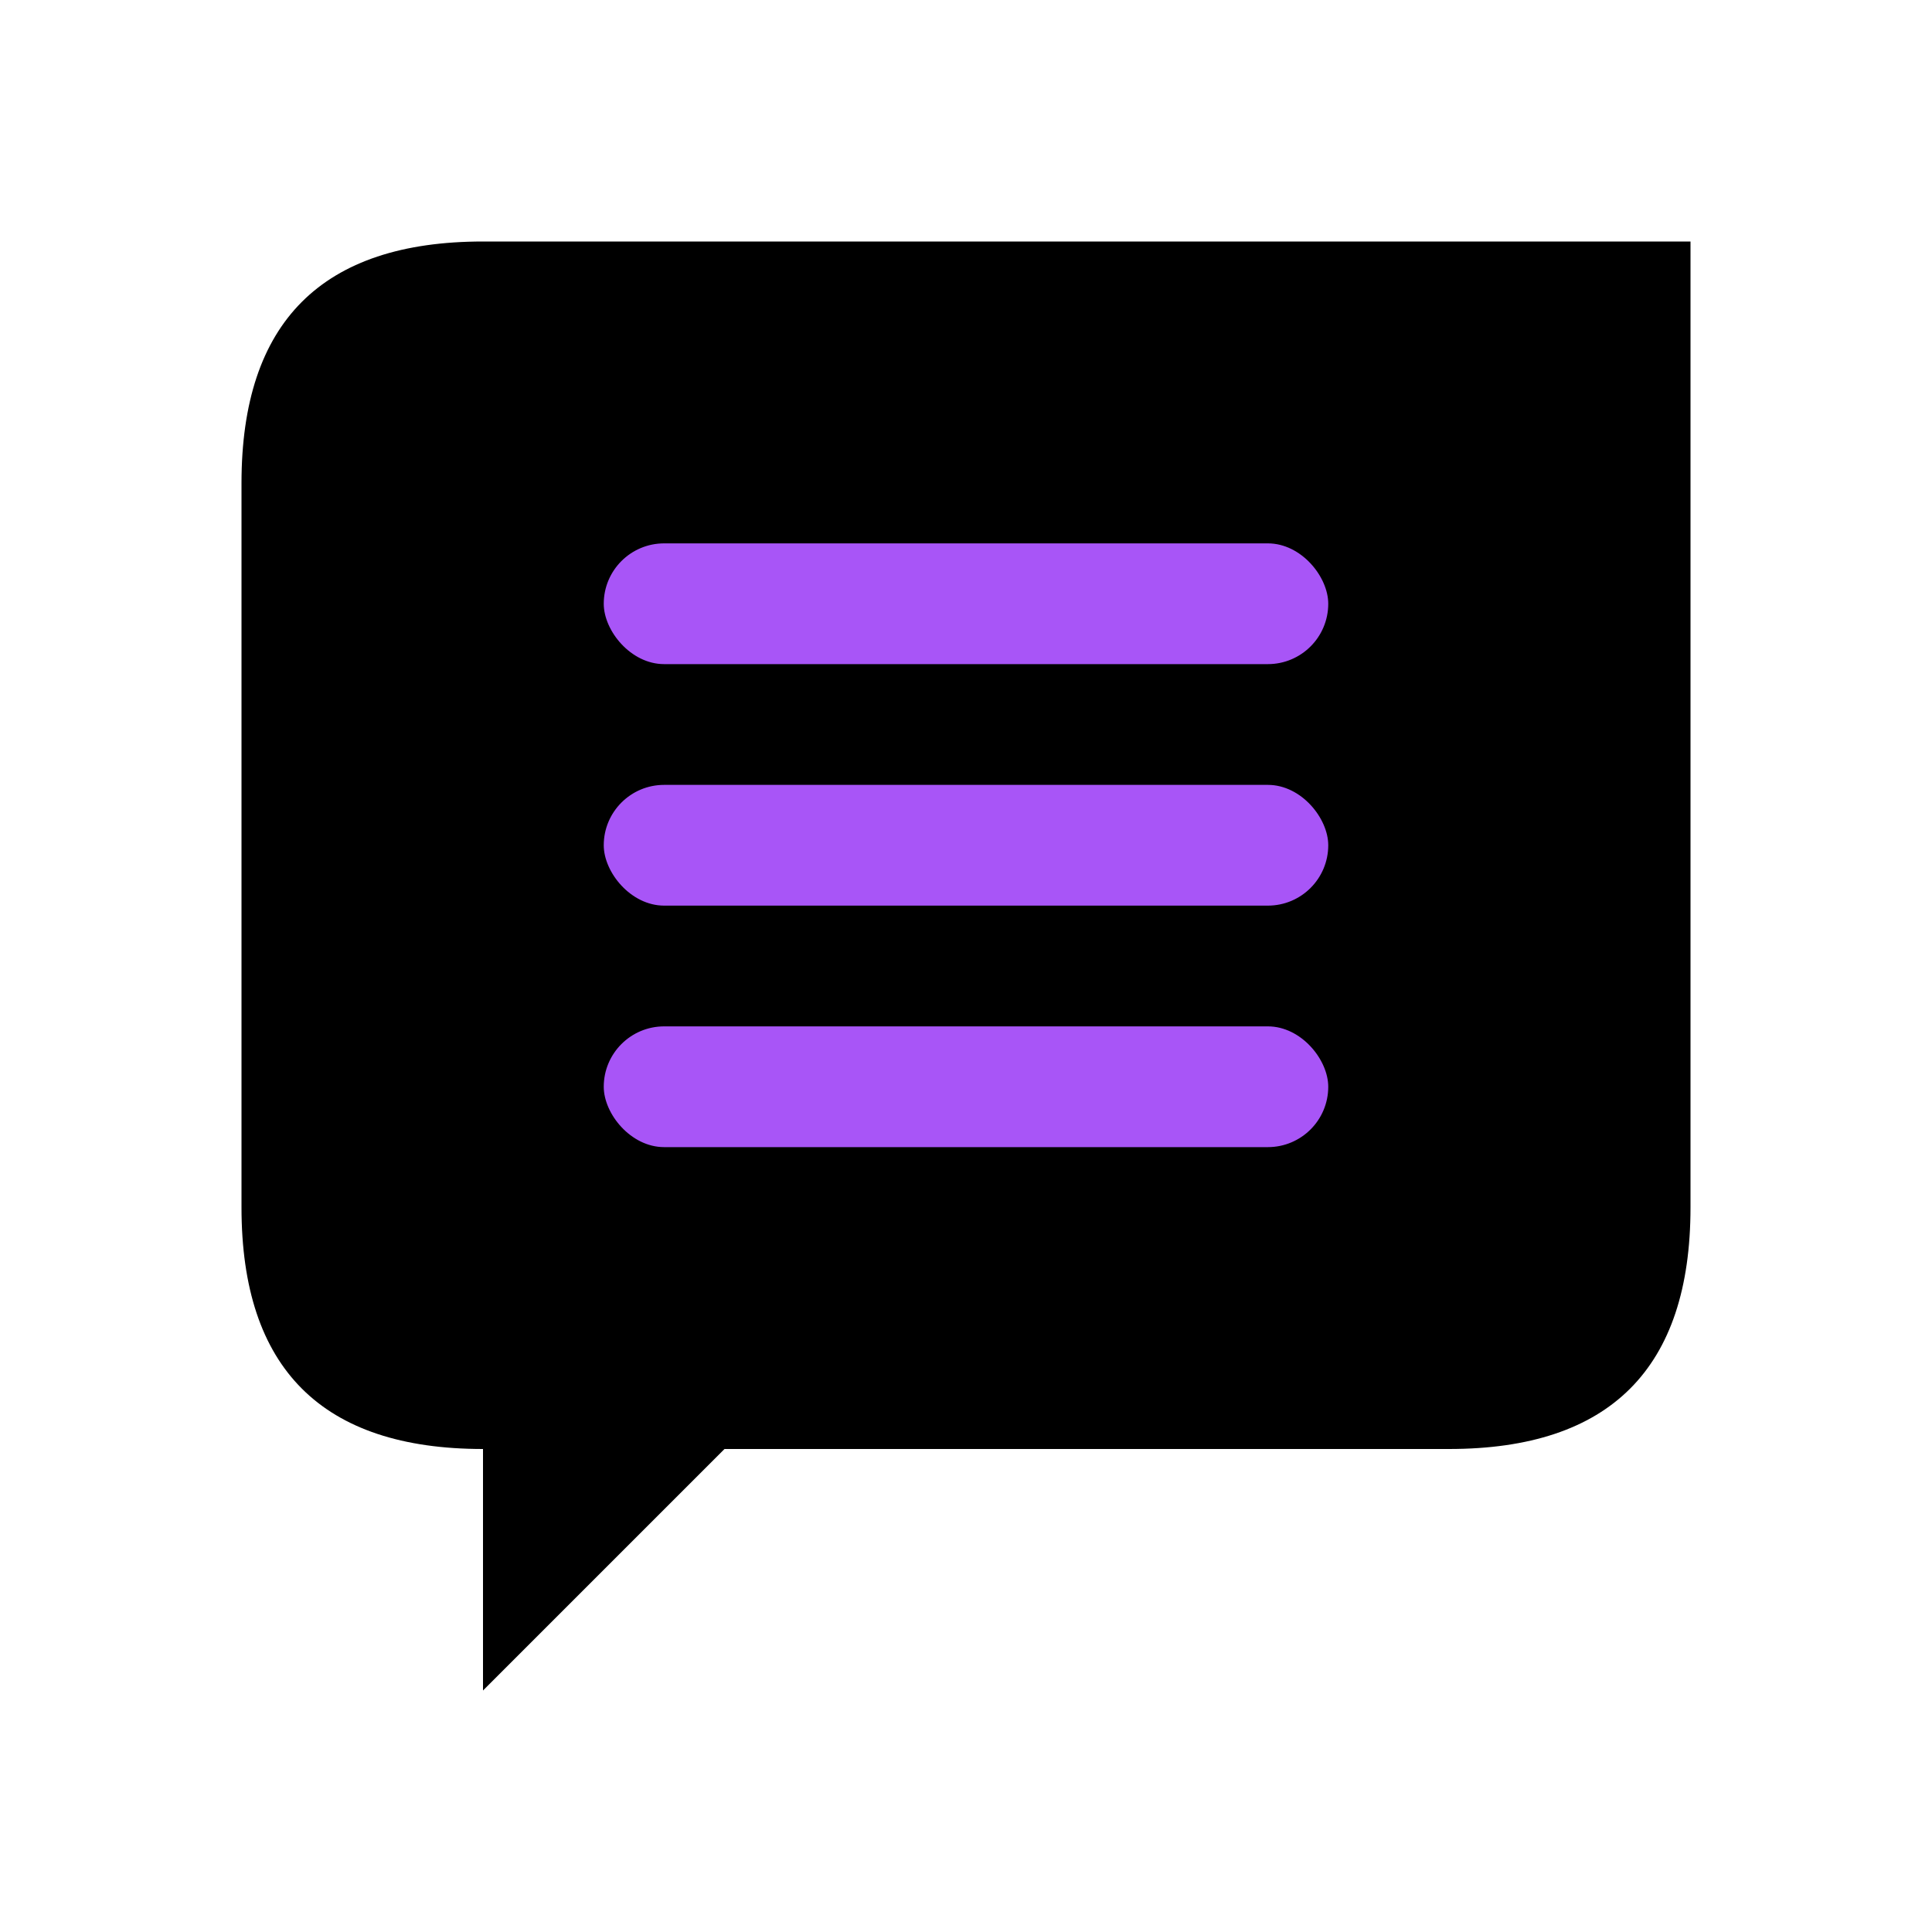
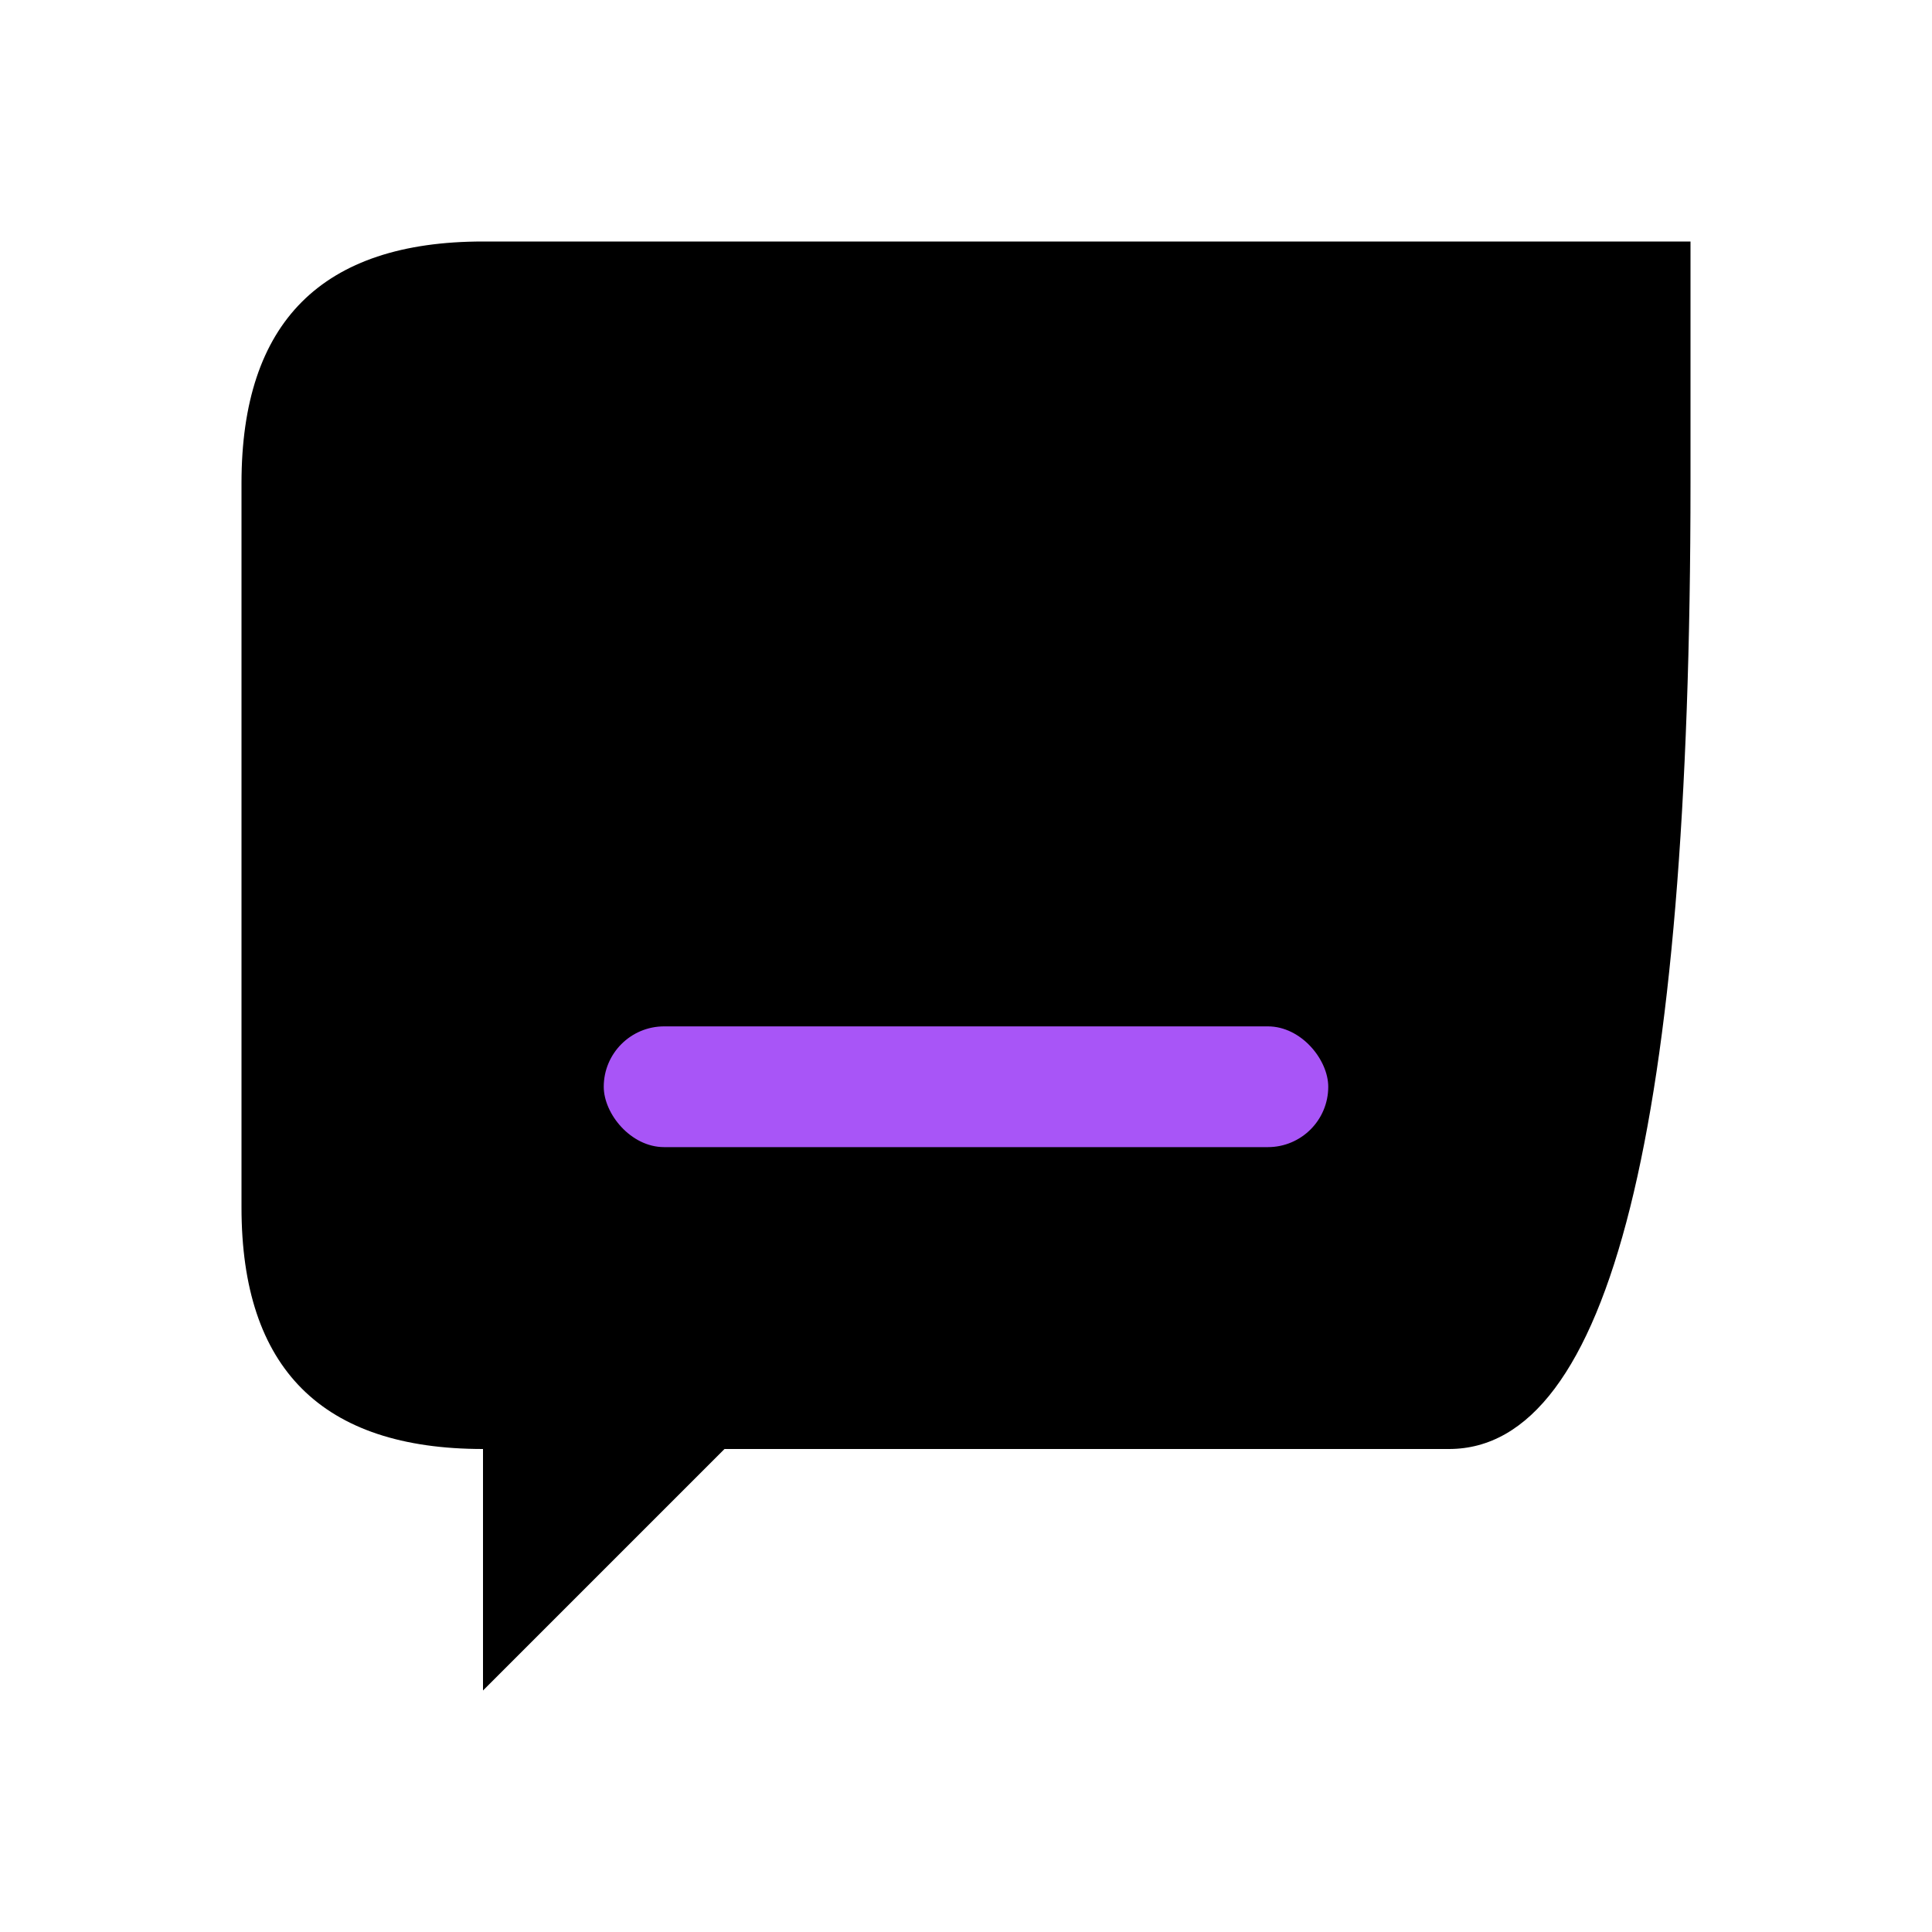
<svg xmlns="http://www.w3.org/2000/svg" width="32" height="32" viewBox="0 0 32 32" fill="none">
-   <rect width="32" height="32" fill="white" />
-   <path d="M4 4 L28 4 Q28 4 28 8 L28 20 Q28 24 24 24 L12 24 L8 28 L8 24 L8 24 Q4 24 4 20 L4 8 Q4 4 8 4 Z" fill="black" />
-   <rect x="10" y="9" width="12" height="2" rx="1" fill="#a855f7" />
-   <rect x="10" y="13" width="12" height="2" rx="1" fill="#a855f7" />
+   <path d="M4 4 L28 4 Q28 4 28 8 Q28 24 24 24 L12 24 L8 28 L8 24 L8 24 Q4 24 4 20 L4 8 Q4 4 8 4 Z" fill="black" />
  <rect x="10" y="17" width="12" height="2" rx="1" fill="#a855f7" />
</svg>